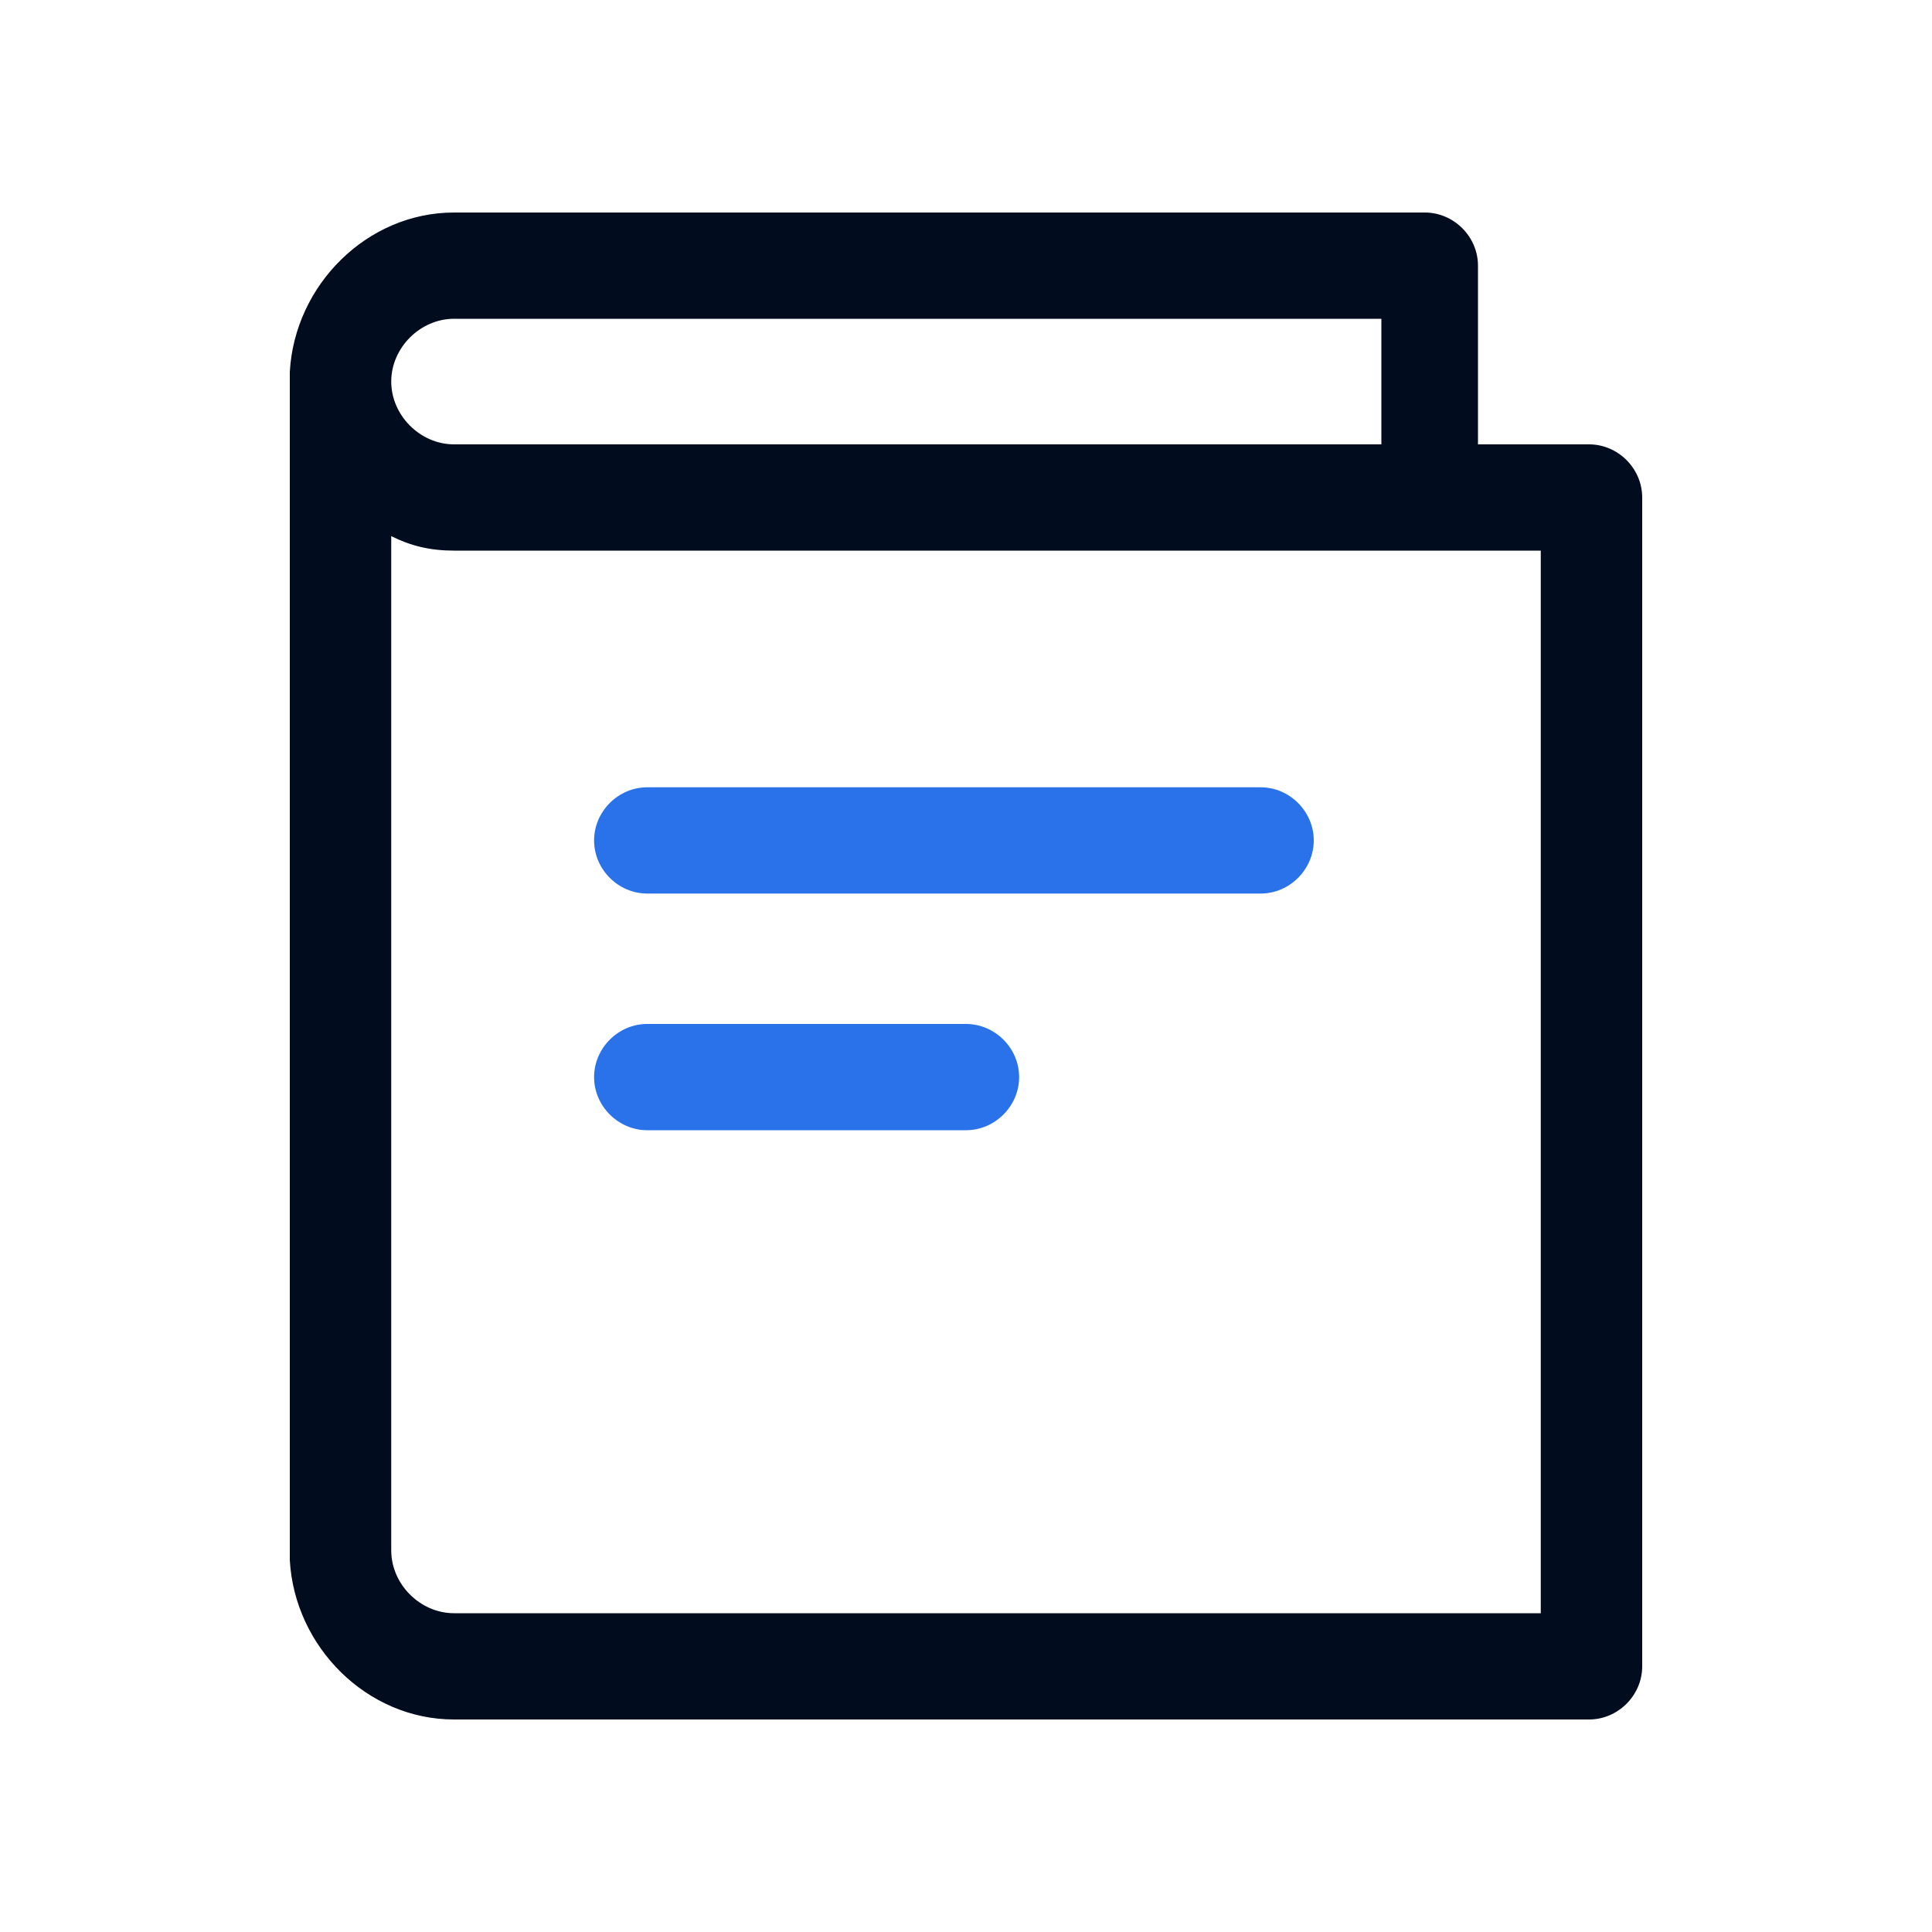
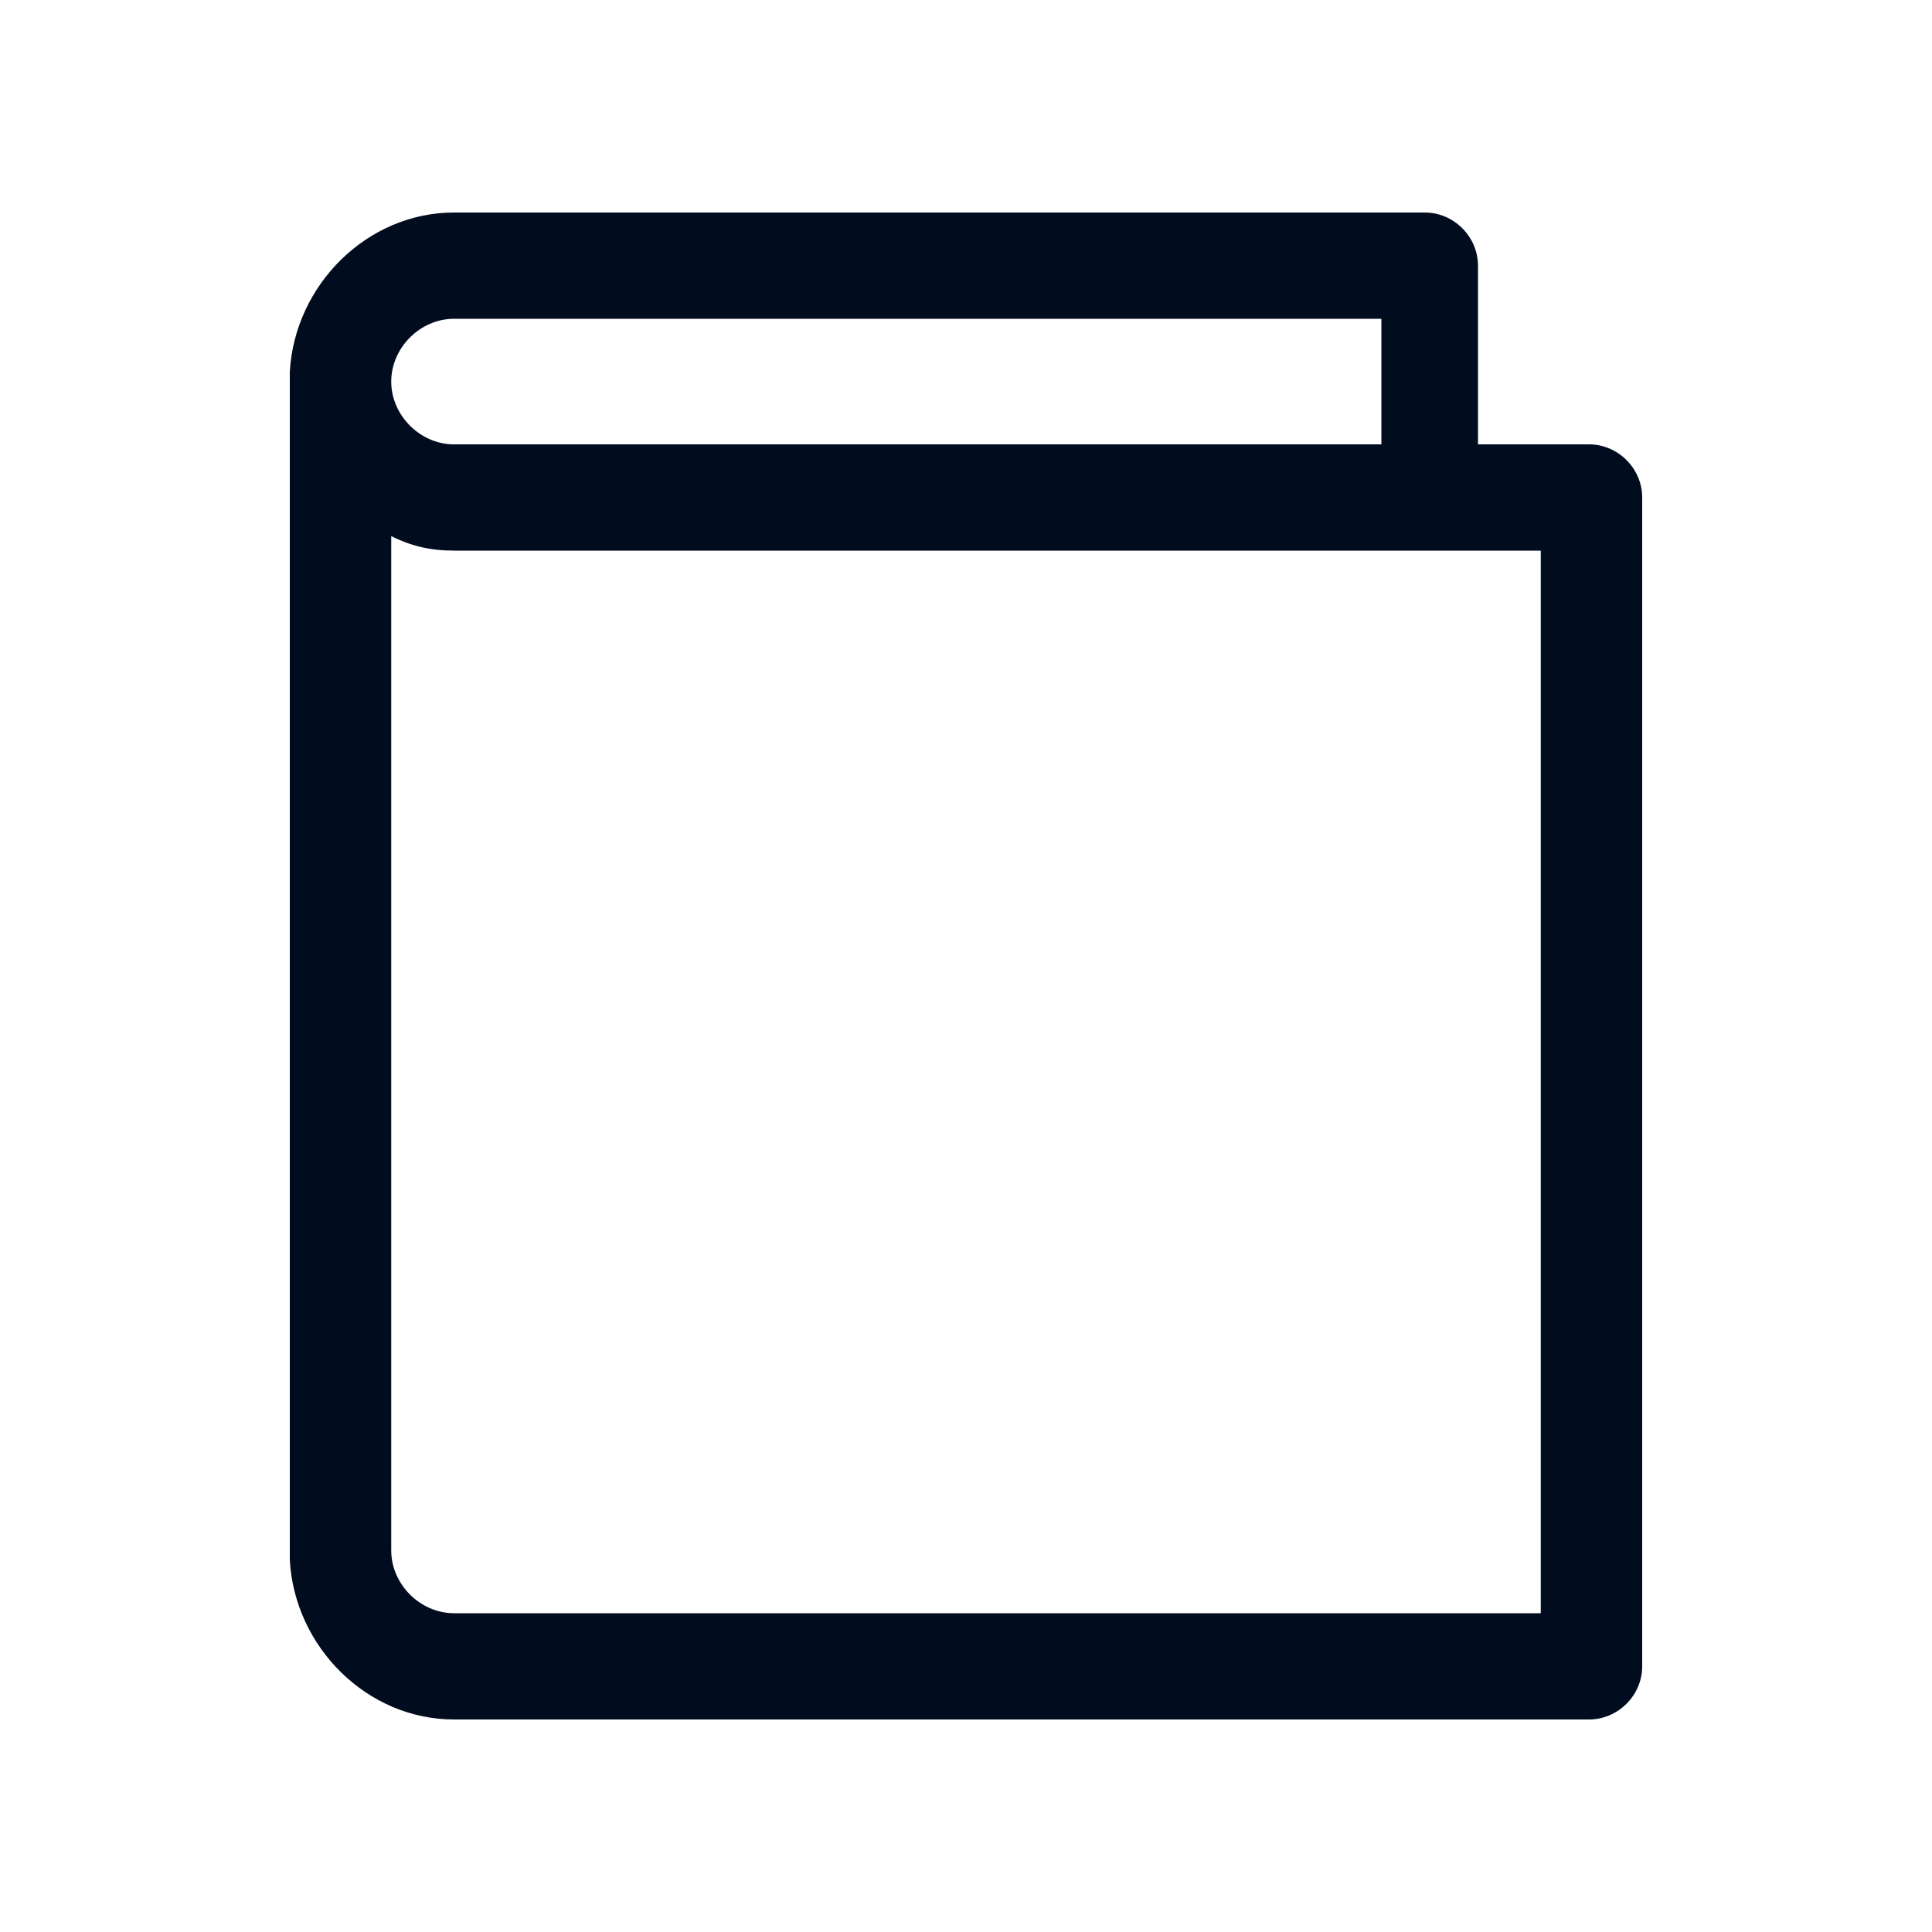
<svg xmlns="http://www.w3.org/2000/svg" version="1.1" id="图层_1" x="0px" y="0px" viewBox="0 0 40 40" style="enable-background:new 0 0 40 40;" xml:space="preserve">
  <style type="text/css">
	.st0{fill:#2972E9;}
	.st1{fill:#010D1E;}
</style>
-   <path class="st0" d="M20,21.2h-6.6c-0.6,0-1.1,0.5-1.1,1.1c0,0.6,0.5,1.1,1.1,1.1H20c0.6,0,1.1-0.5,1.1-1.1  C21.1,21.7,20.6,21.2,20,21.2z M26.1,16.3H13.4c-0.6,0-1.1,0.5-1.1,1.1c0,0.6,0.5,1.1,1.1,1.1h12.7c0.6,0,1.1-0.5,1.1-1.1  S26.7,16.3,26.1,16.3z" />
  <path class="st1" d="M32.9,9.2h-2.3V5.5c0-0.6-0.5-1.1-1.1-1.1H9.4C7.6,4.4,6.1,5.9,6,7.7c0,0.1,0,0.1,0,0.2v24.2c0,0.1,0,0.2,0,0.2  c0.1,1.8,1.6,3.3,3.4,3.3h23.5c0.6,0,1.1-0.5,1.1-1.1V10.3C34,9.7,33.5,9.2,32.9,9.2z M9.4,6.6h19.2v2.6H9.4c-0.7,0-1.3-0.6-1.3-1.3  C8.1,7.2,8.7,6.6,9.4,6.6z M9.4,33.4c-0.7,0-1.3-0.6-1.3-1.3V11.1c0.4,0.2,0.8,0.3,1.3,0.3h22.5v22C31.9,33.4,9.4,33.4,9.4,33.4z" />
</svg>